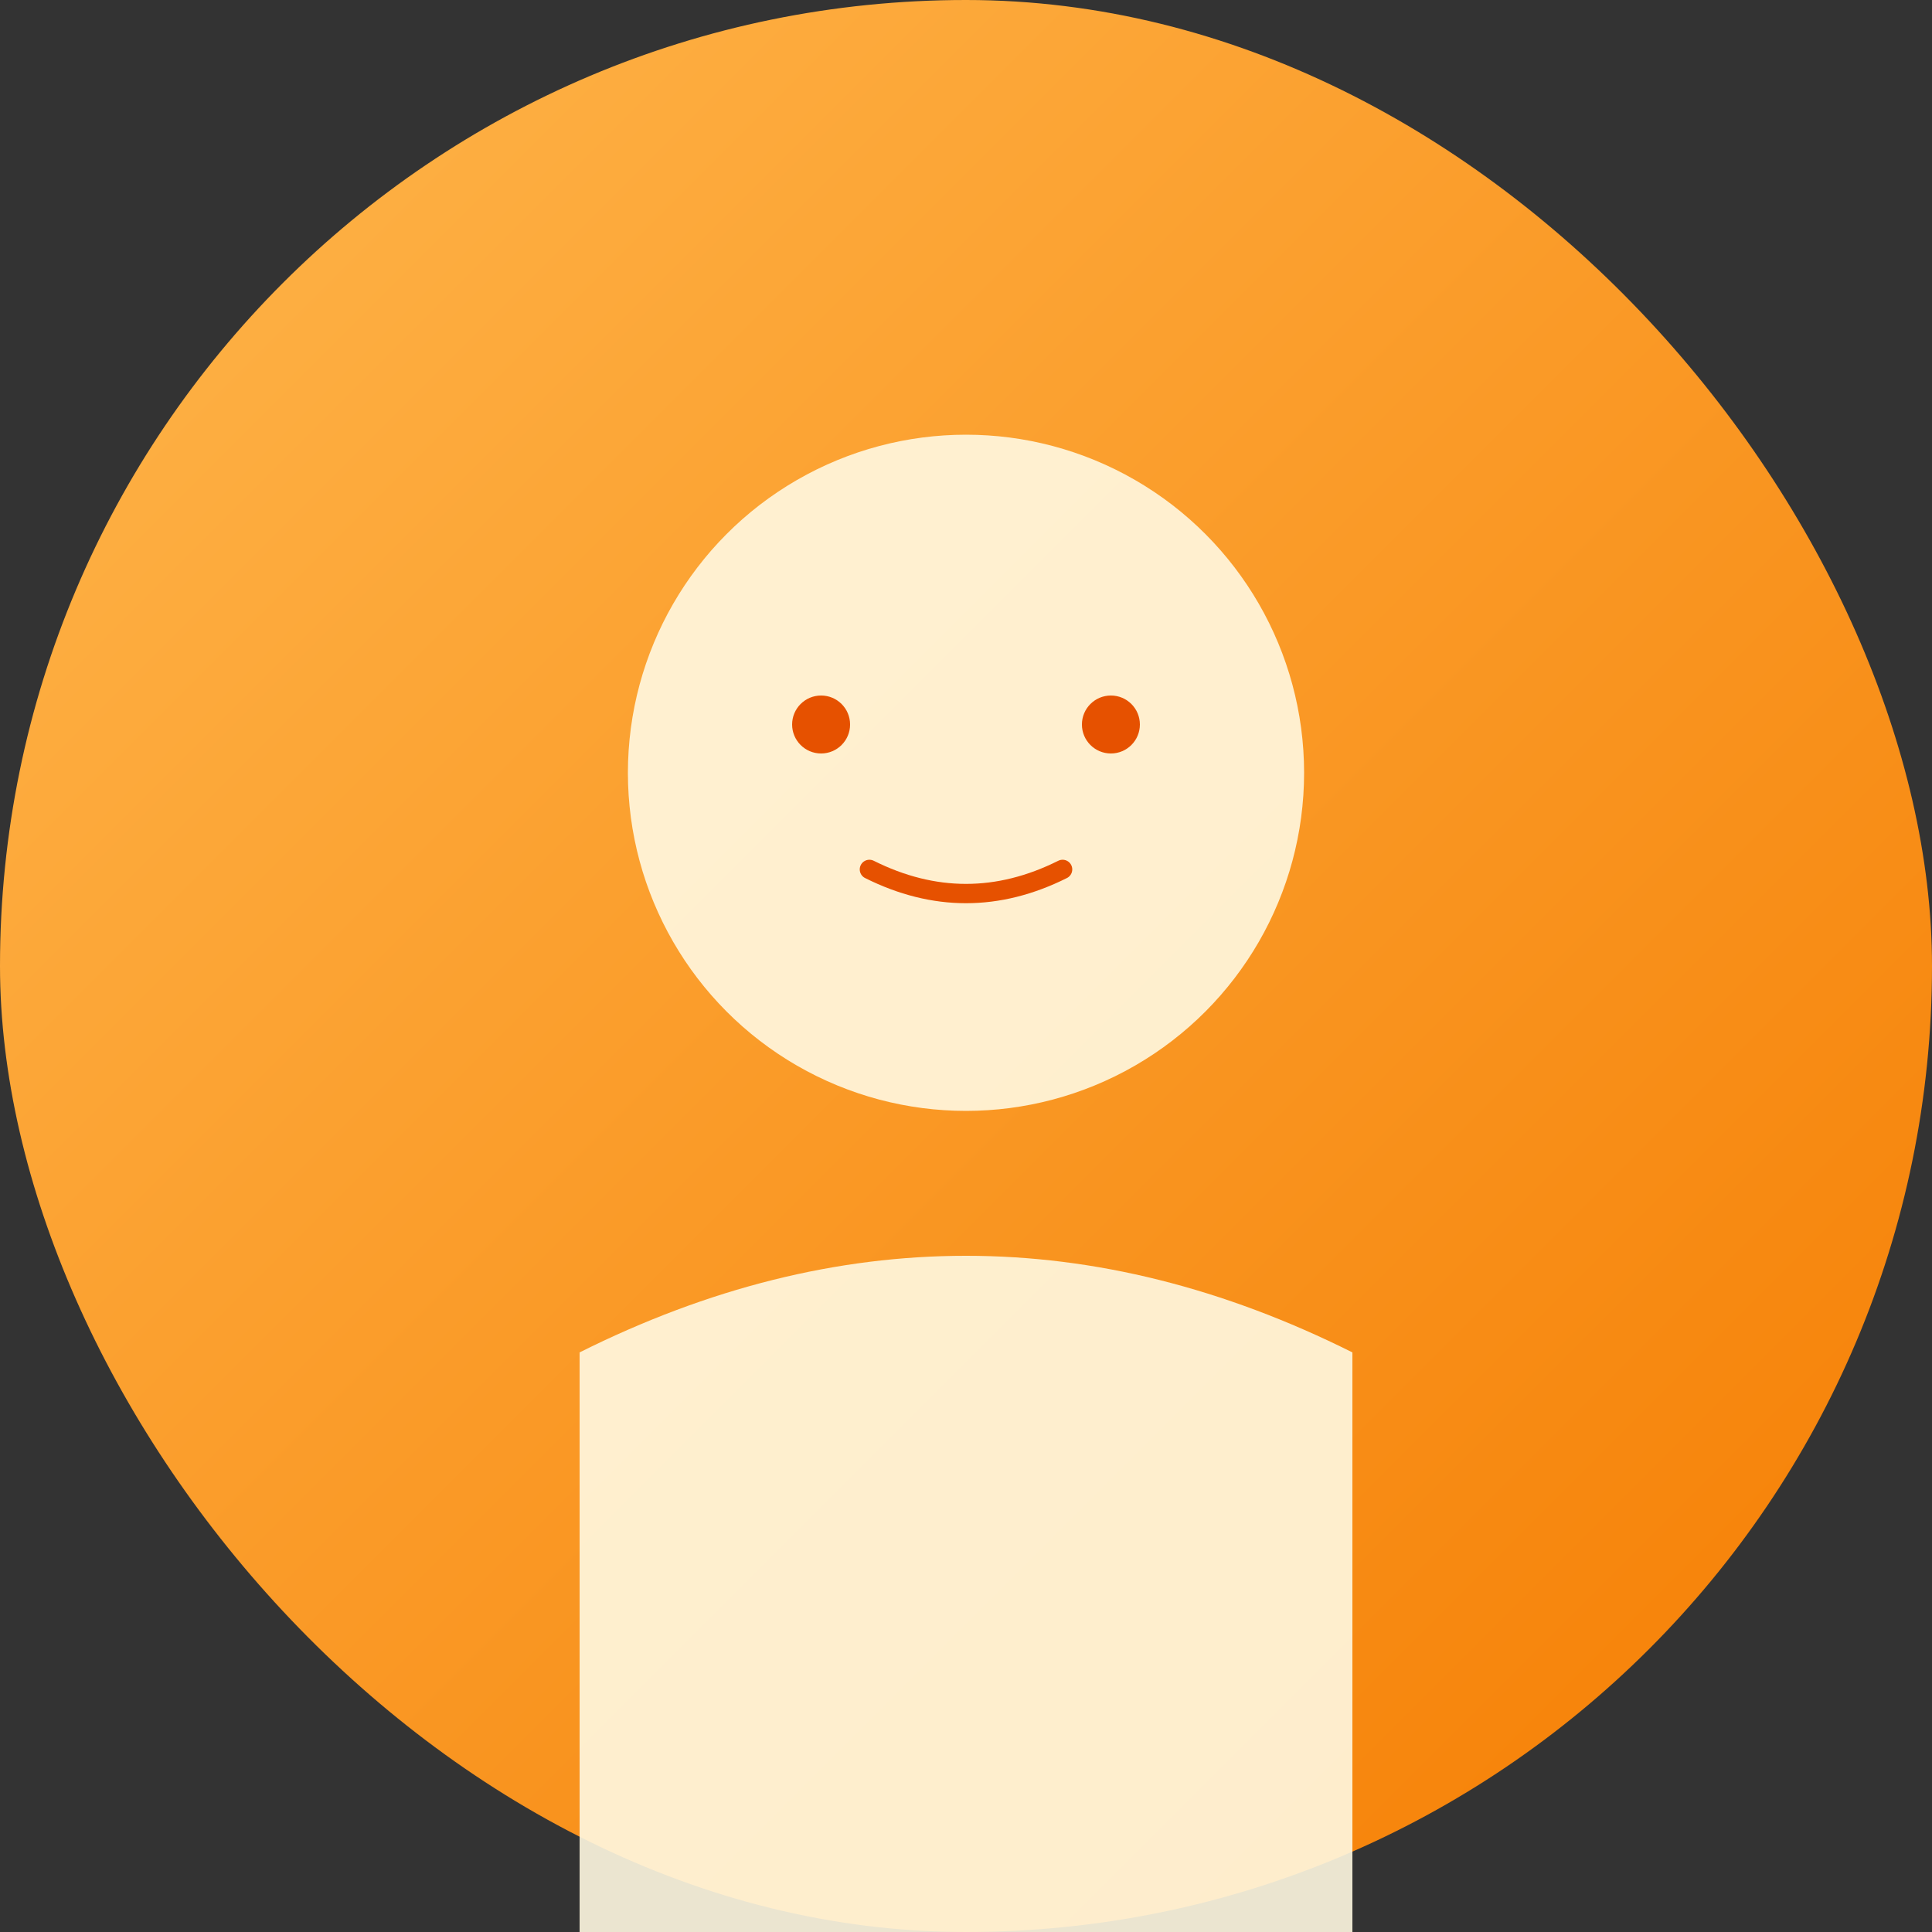
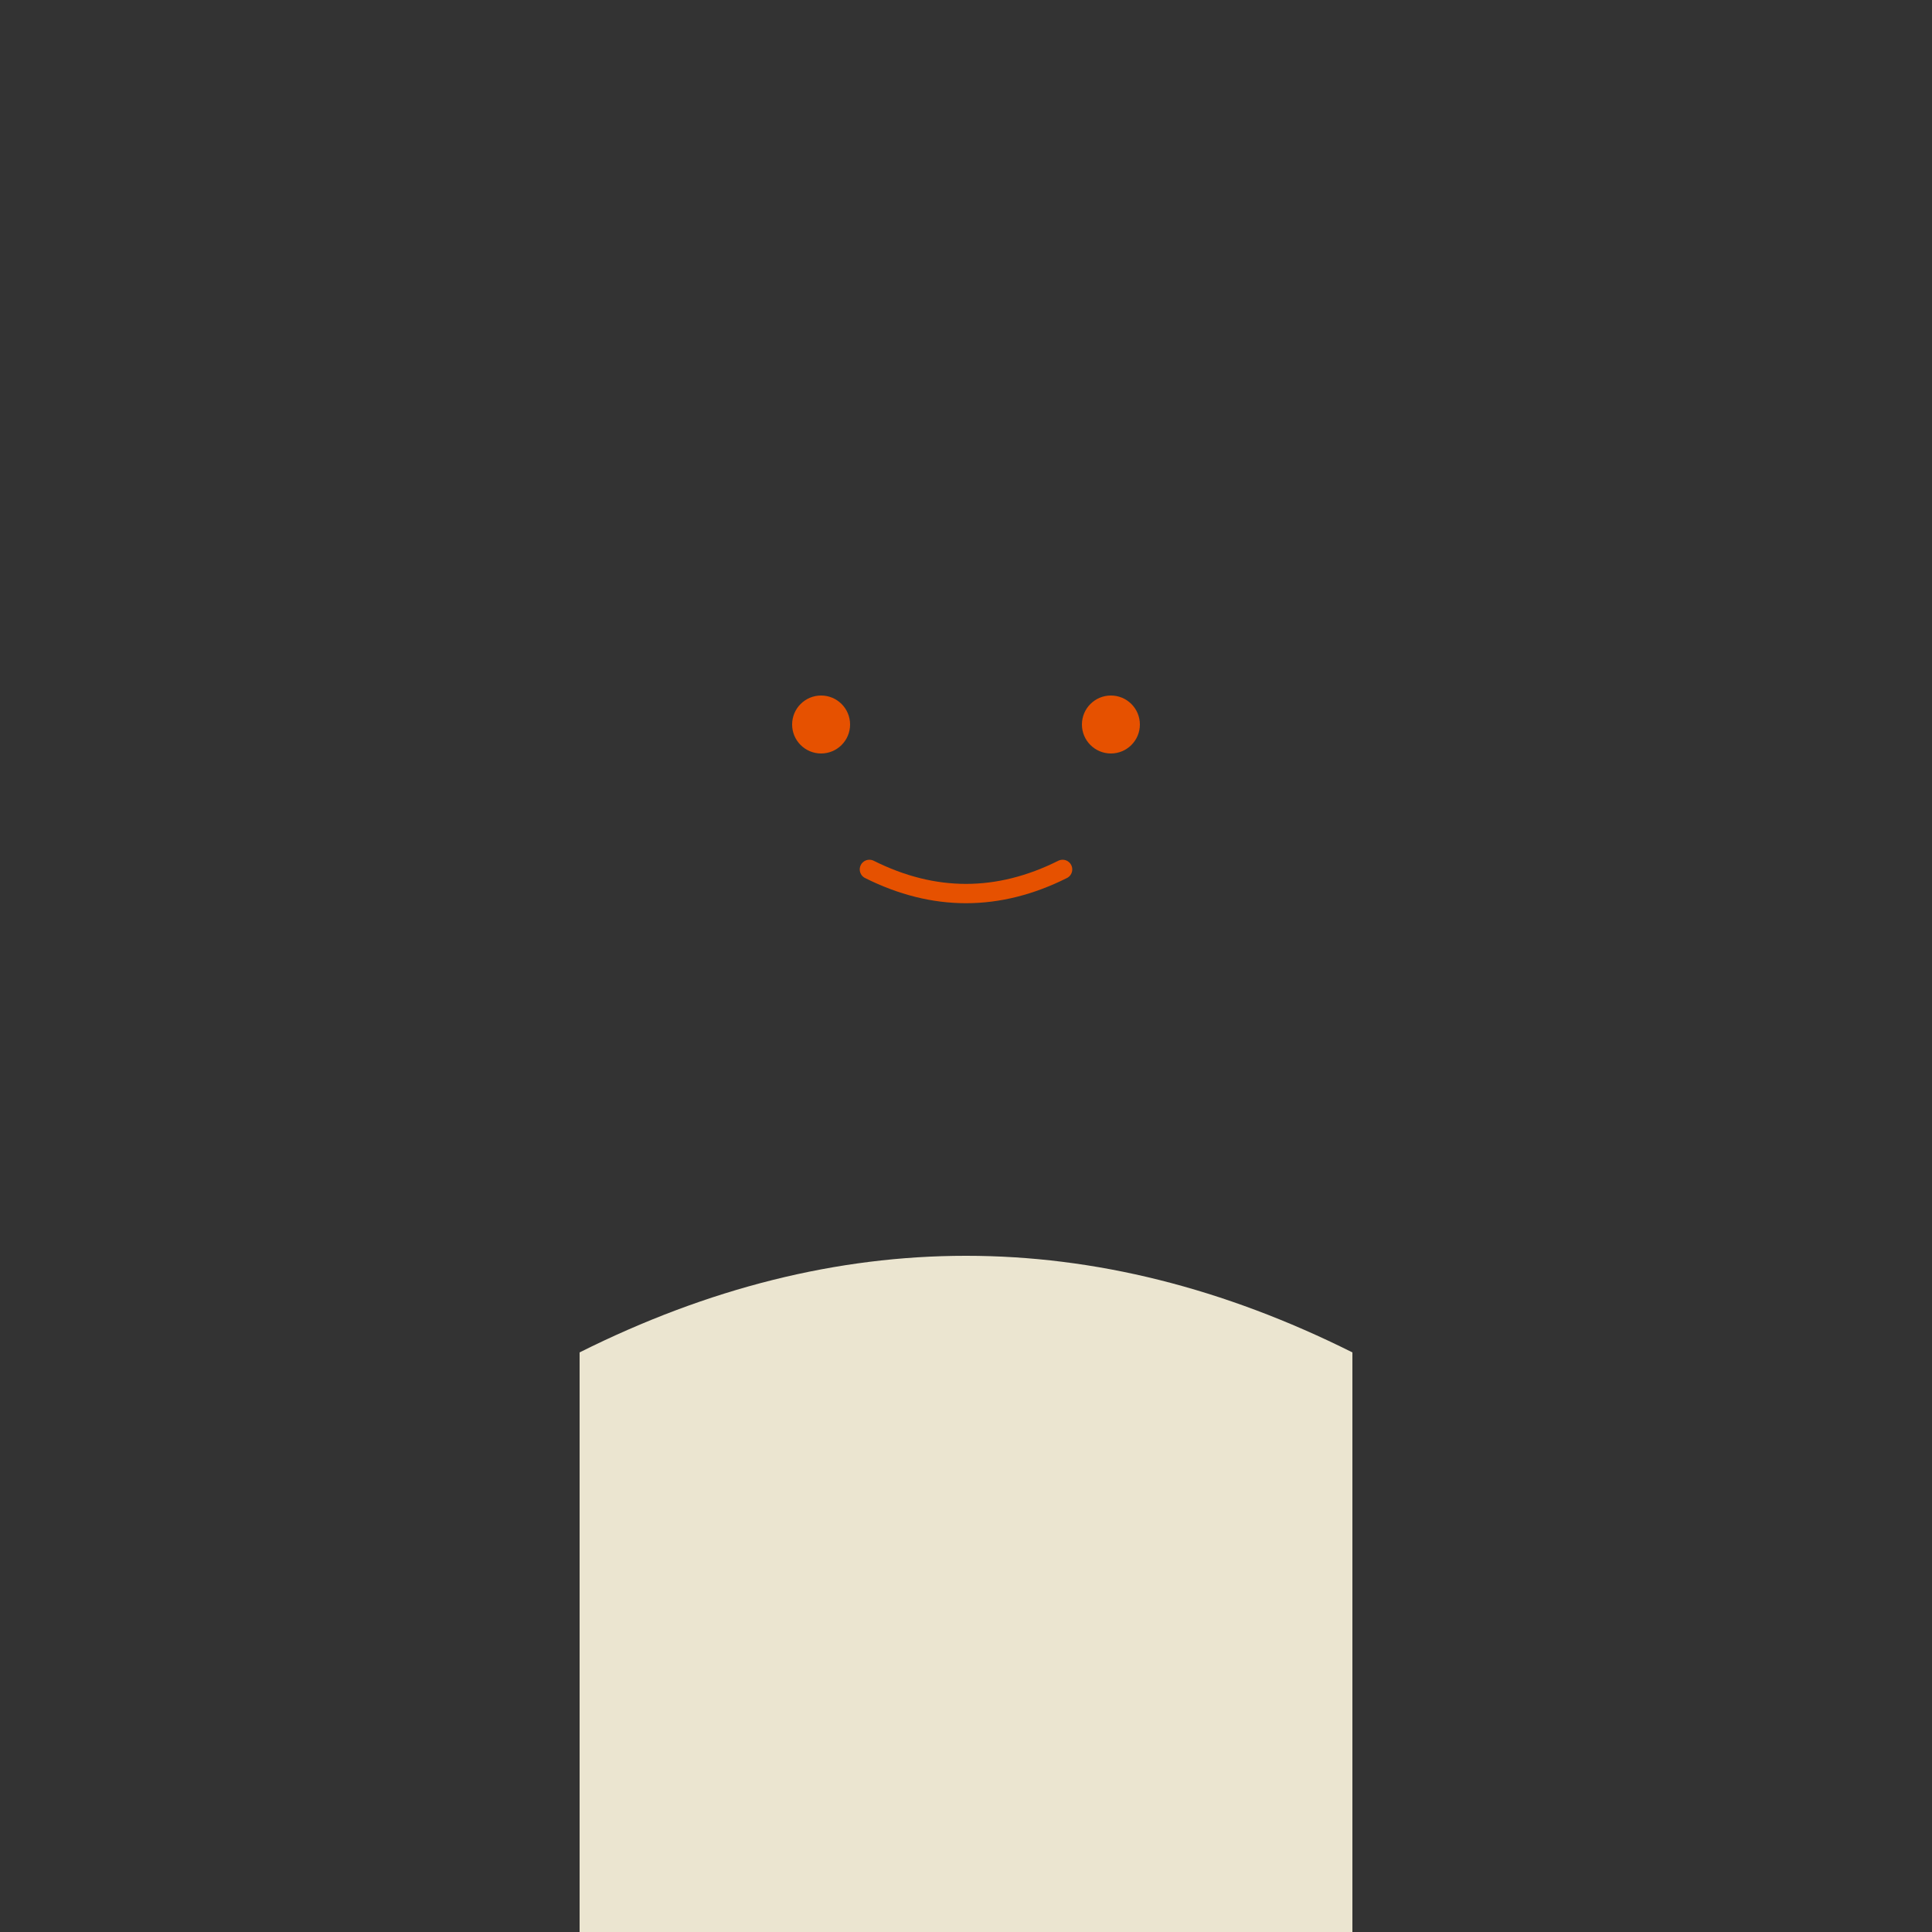
<svg xmlns="http://www.w3.org/2000/svg" viewBox="0 0 200 200" fill="none">
  <rect x="0" y="0" width="200" height="200" fill="#333333" stroke="none" />
  <defs>
    <linearGradient id="teamGradient3" x1="0%" y1="0%" x2="100%" y2="100%">
      <stop offset="0%" style="stop-color:#ffb74d;stop-opacity:1" />
      <stop offset="100%" style="stop-color:#f57c00;stop-opacity:1" />
    </linearGradient>
  </defs>
-   <rect width="200" height="200" rx="100" fill="url(#teamGradient3)" />
-   <circle cx="100" cy="80" r="35" fill="#fff8e1" opacity="0.9" />
  <path d="M 60 140 Q 100 120 140 140 L 140 200 L 60 200 Z" fill="#fff8e1" opacity="0.9" />
  <circle cx="85" cy="75" r="3" fill="#e65100" />
  <circle cx="115" cy="75" r="3" fill="#e65100" />
  <path d="M 90 90 Q 100 95 110 90" stroke="#e65100" stroke-width="2" fill="none" stroke-linecap="round" />
</svg>